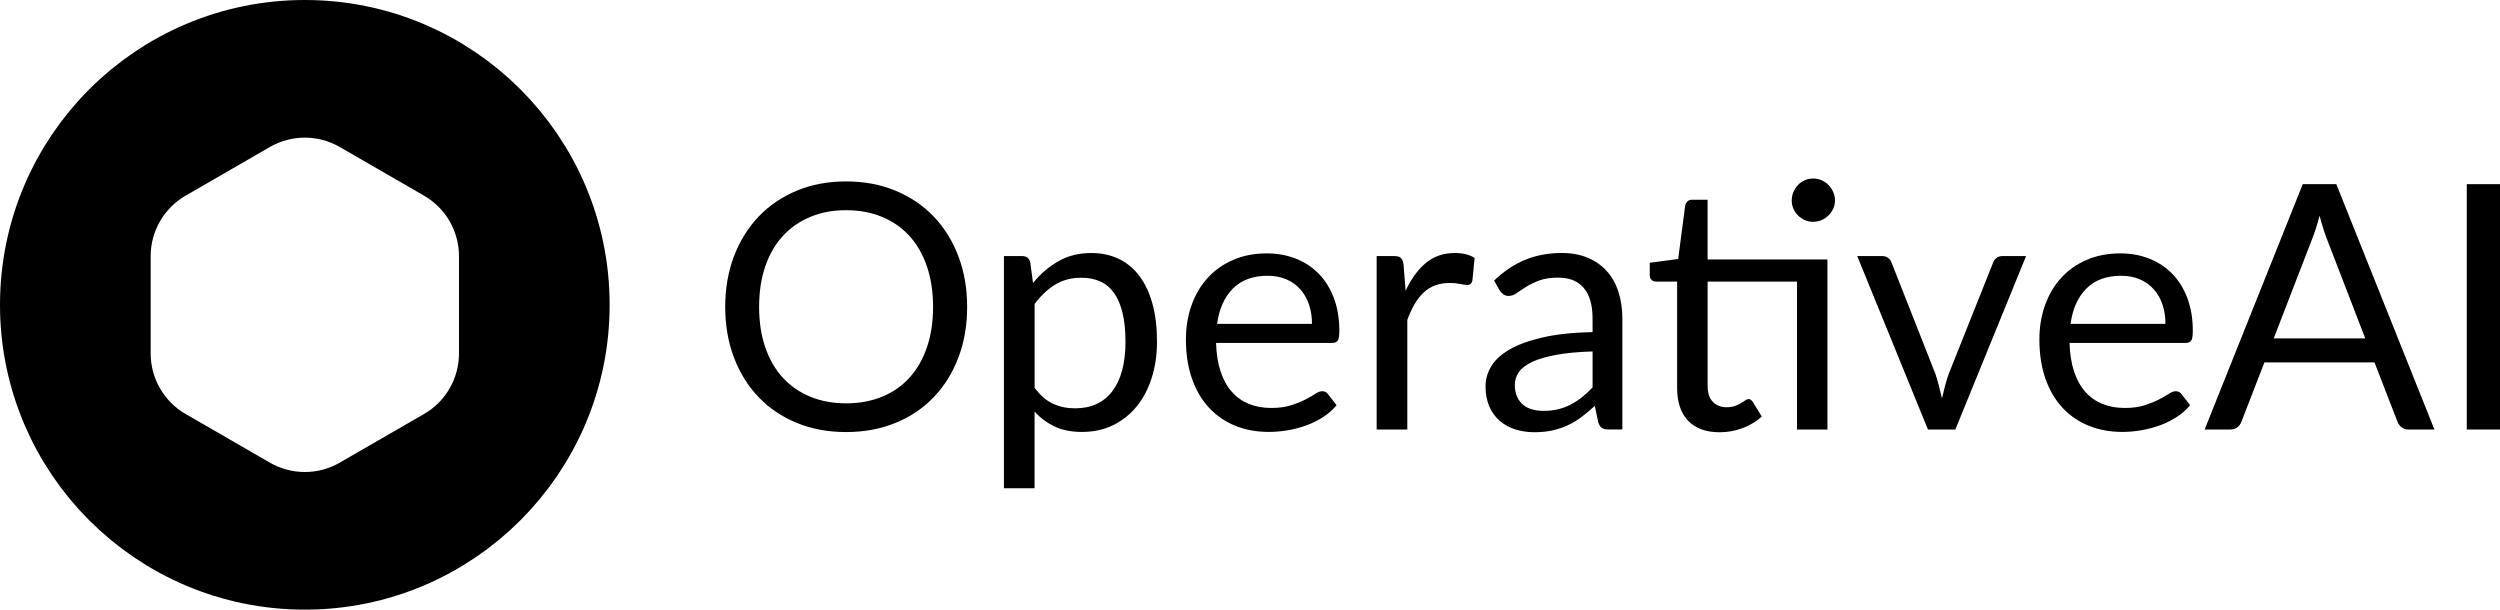
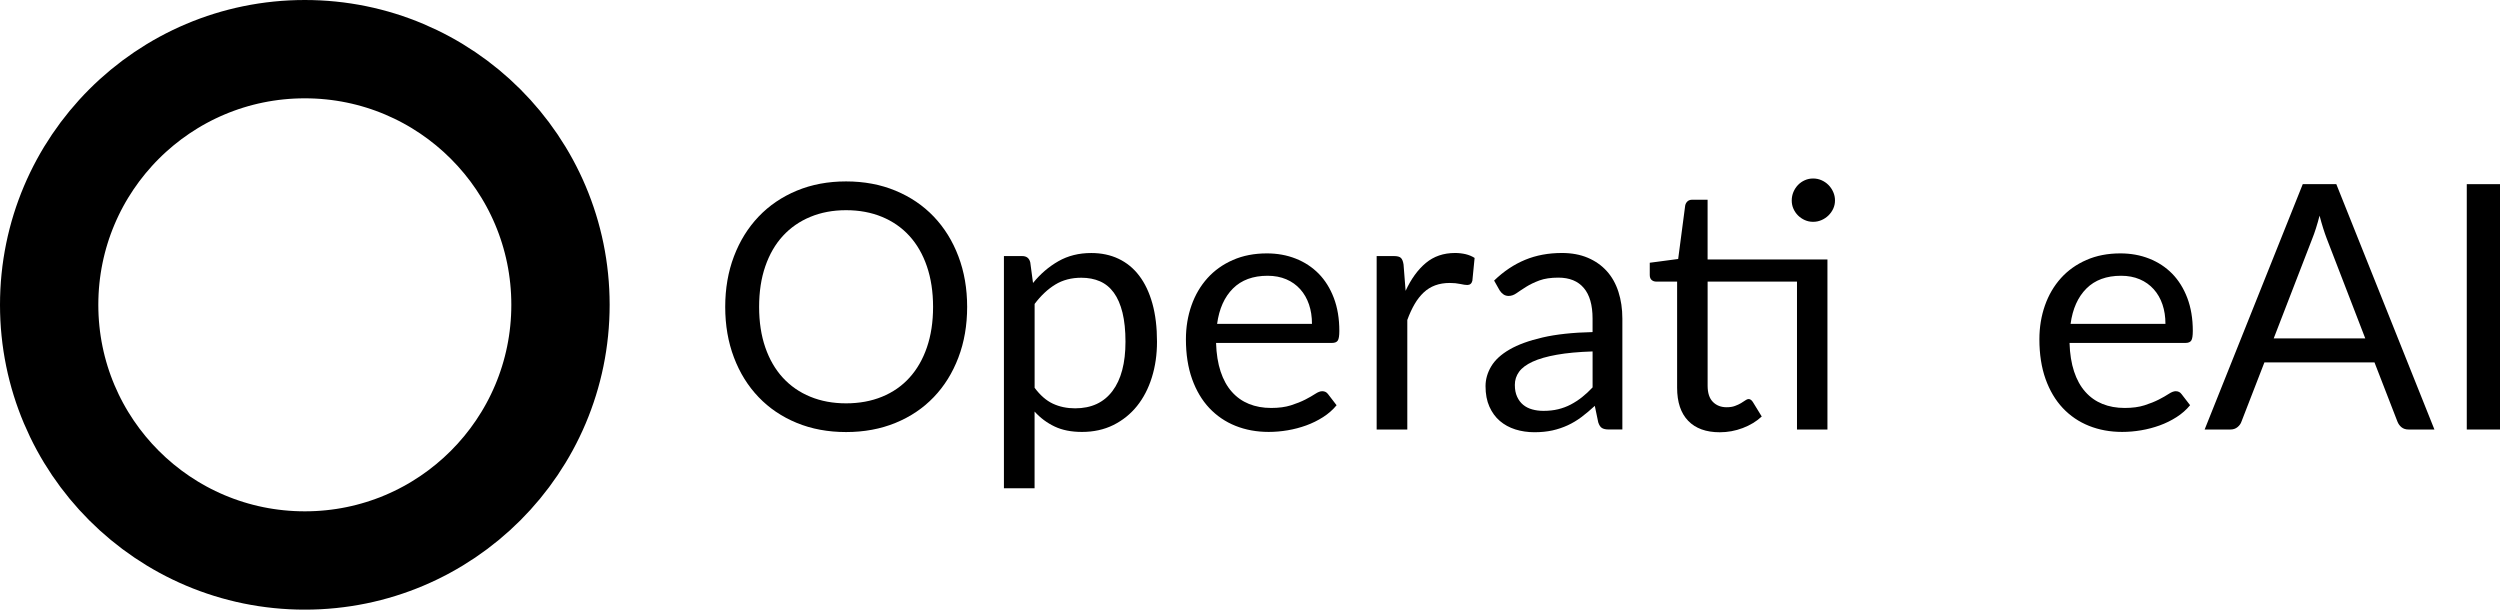
<svg xmlns="http://www.w3.org/2000/svg" id="OperativeAI" viewBox="0 0 737.4 179.81">
  <circle cx="89.91" cy="89.91" r="75.41" fill="none" stroke="#000" stroke-miterlimit="100" stroke-width="29" />
-   <path d="m134.58,138.56l-24.87,14.36c-12.25,7.07-27.35,7.07-39.6,0l-24.87-14.36c-12.25-7.07-19.8-20.15-19.8-34.29v-28.72c0-14.15,7.55-27.22,19.8-34.29l24.87-14.36c12.25-7.07,27.35-7.07,39.6,0l24.87,14.36c12.25,7.07,19.8,20.15,19.8,34.29v28.72c0,14.15-7.55,27.22-19.8,34.29Z" fill="none" fill-rule="evenodd" stroke="#000" stroke-miterlimit="100" stroke-width="38" />
  <g>
    <path d="m285.27,90.53c0,5.42-.86,10.4-2.58,14.92-1.72,4.53-4.14,8.43-7.27,11.69-3.13,3.27-6.89,5.8-11.29,7.6-4.39,1.8-9.25,2.7-14.57,2.7s-10.17-.9-14.54-2.7c-4.38-1.8-8.13-4.33-11.26-7.6-3.13-3.27-5.56-7.16-7.27-11.69-1.72-4.53-2.58-9.5-2.58-14.92s.86-10.39,2.58-14.92c1.72-4.53,4.14-8.43,7.27-11.72,3.13-3.28,6.88-5.83,11.26-7.65,4.38-1.82,9.22-2.73,14.54-2.73s10.18.91,14.57,2.73c4.39,1.82,8.16,4.37,11.29,7.65,3.13,3.28,5.56,7.19,7.27,11.72,1.72,4.53,2.58,9.5,2.58,14.92Zm-10.05,0c0-4.44-.61-8.43-1.82-11.97-1.21-3.54-2.93-6.52-5.15-8.96-2.22-2.44-4.92-4.32-8.08-5.63-3.17-1.31-6.7-1.97-10.6-1.97s-7.39.66-10.55,1.97c-3.17,1.31-5.87,3.19-8.11,5.63-2.24,2.44-3.96,5.43-5.18,8.96s-1.82,7.52-1.82,11.97.61,8.43,1.82,11.94,2.94,6.5,5.18,8.94c2.24,2.44,4.94,4.31,8.11,5.61,3.16,1.3,6.68,1.95,10.55,1.95s7.44-.65,10.6-1.95c3.16-1.29,5.86-3.16,8.08-5.61,2.22-2.44,3.94-5.42,5.15-8.94,1.21-3.52,1.82-7.5,1.82-11.94Z" />
    <path d="m304.71,83.46c2.15-2.66,4.65-4.8,7.47-6.41,2.83-1.62,6.06-2.42,9.7-2.42,2.96,0,5.64.56,8.03,1.69,2.39,1.13,4.43,2.79,6.11,5,1.68,2.21,2.98,4.94,3.89,8.21.91,3.27,1.36,7.02,1.36,11.26,0,3.77-.5,7.28-1.52,10.53-1.01,3.25-2.47,6.06-4.37,8.43-1.9,2.37-4.23,4.24-6.97,5.61-2.74,1.36-5.83,2.04-9.27,2.04-3.13,0-5.82-.53-8.05-1.59-2.24-1.06-4.22-2.53-5.93-4.42v22.62h-9.04v-68.48h5.4c1.28,0,2.07.62,2.37,1.87l.81,6.06Zm.45,30.91c1.65,2.22,3.45,3.79,5.4,4.7,1.95.91,4.14,1.37,6.56,1.37,4.78,0,8.45-1.7,11.01-5.1,2.56-3.4,3.84-8.25,3.84-14.54,0-3.33-.3-6.19-.88-8.58-.59-2.39-1.44-4.35-2.55-5.88-1.11-1.53-2.47-2.65-4.09-3.36-1.62-.71-3.45-1.06-5.5-1.06-2.93,0-5.5.67-7.7,2.02-2.21,1.35-4.23,3.25-6.08,5.71v24.75Z" />
    <path d="m394.25,119.52c-1.11,1.35-2.44,2.52-3.99,3.51-1.55.99-3.21,1.81-4.97,2.45-1.77.64-3.59,1.12-5.48,1.44-1.89.32-3.75.48-5.61.48-3.54,0-6.79-.6-9.77-1.79s-5.55-2.95-7.73-5.25c-2.17-2.31-3.86-5.16-5.08-8.56-1.21-3.4-1.82-7.3-1.82-11.71,0-3.57.55-6.9,1.64-10,1.09-3.1,2.67-5.78,4.72-8.06,2.05-2.27,4.56-4.06,7.52-5.35,2.96-1.3,6.29-1.94,10-1.94,3.06,0,5.9.51,8.51,1.54,2.61,1.03,4.86,2.51,6.77,4.44,1.9,1.94,3.39,4.33,4.47,7.17,1.08,2.85,1.62,6.08,1.62,9.72,0,1.41-.15,2.36-.45,2.83-.3.47-.88.71-1.72.71h-34.19c.1,3.23.55,6.04,1.34,8.43.79,2.39,1.89,4.39,3.31,5.98,1.41,1.6,3.1,2.79,5.05,3.58,1.95.79,4.14,1.19,6.56,1.19,2.26,0,4.2-.26,5.83-.78,1.63-.52,3.04-1.09,4.22-1.69,1.18-.61,2.16-1.17,2.95-1.69.79-.52,1.47-.78,2.05-.78.74,0,1.31.29,1.72.86l2.52,3.28Zm-7.27-23.99c0-2.09-.29-4-.88-5.73-.59-1.73-1.45-3.23-2.58-4.49-1.13-1.26-2.5-2.24-4.12-2.93-1.62-.69-3.45-1.04-5.5-1.04-4.31,0-7.72,1.25-10.23,3.76-2.51,2.51-4.07,5.98-4.67,10.43h27.98Z" />
    <path d="m414.6,85.78c1.62-3.5,3.6-6.24,5.96-8.21,2.36-1.97,5.23-2.95,8.63-2.95,1.08,0,2.11.12,3.11.35.99.24,1.88.61,2.65,1.11l-.66,6.72c-.2.84-.71,1.26-1.51,1.26-.47,0-1.16-.1-2.07-.3-.91-.2-1.94-.3-3.08-.3-1.62,0-3.05.24-4.32.71-1.26.47-2.39,1.17-3.38,2.1-.99.93-1.89,2.07-2.68,3.43-.79,1.36-1.51,2.92-2.15,4.67v32.32h-9.04v-51.16h5.15c.98,0,1.65.19,2.02.56.37.37.62,1.01.76,1.92l.61,7.78Z" />
    <path d="m440.71,82.75c2.83-2.73,5.87-4.76,9.14-6.11,3.26-1.35,6.88-2.02,10.86-2.02,2.86,0,5.4.47,7.62,1.41,2.22.94,4.09,2.26,5.61,3.94,1.52,1.68,2.66,3.72,3.43,6.11.77,2.39,1.16,5.02,1.16,7.88v32.72h-3.99c-.88,0-1.55-.14-2.02-.43-.47-.29-.84-.85-1.11-1.69l-1.01-4.85c-1.35,1.25-2.66,2.35-3.94,3.31-1.28.96-2.63,1.77-4.04,2.42s-2.92,1.16-4.52,1.52c-1.6.35-3.38.53-5.33.53s-3.86-.28-5.61-.83c-1.75-.56-3.27-1.39-4.57-2.5s-2.32-2.52-3.08-4.22c-.76-1.7-1.14-3.71-1.14-6.04,0-2.02.56-3.96,1.67-5.83,1.11-1.87,2.91-3.53,5.4-4.97,2.49-1.45,5.74-2.63,9.75-3.56,4.01-.93,8.92-1.46,14.75-1.59v-3.99c0-3.97-.86-6.98-2.58-9.01-1.72-2.04-4.23-3.06-7.52-3.06-2.22,0-4.08.28-5.58.83-1.5.56-2.79,1.18-3.89,1.87-1.09.69-2.04,1.31-2.83,1.87-.79.56-1.57.83-2.35.83-.61,0-1.13-.16-1.57-.48-.44-.32-.81-.71-1.11-1.19l-1.62-2.88Zm29.04,20.91c-4.14.13-7.67.46-10.58.98-2.91.52-5.29,1.2-7.12,2.05s-3.17,1.83-3.99,2.98c-.83,1.15-1.24,2.42-1.24,3.84s.22,2.51.66,3.49c.44.98,1.04,1.78,1.79,2.4s1.65,1.08,2.68,1.36c1.03.29,2.13.43,3.31.43,1.58,0,3.03-.16,4.34-.48,1.31-.32,2.55-.78,3.71-1.39s2.27-1.33,3.33-2.17,2.1-1.8,3.11-2.88v-10.6Z" />
    <path d="m539.03,126.69h-8.99v-43.63h-26.36v30.7c0,2.16.52,3.75,1.57,4.8s2.39,1.56,4.04,1.56c.94,0,1.76-.12,2.45-.38.69-.25,1.29-.53,1.79-.83s.93-.58,1.29-.83c.35-.25.66-.38.93-.38.47,0,.89.29,1.26.86l2.63,4.29c-1.55,1.45-3.42,2.58-5.61,3.41s-4.44,1.24-6.77,1.24c-4.04,0-7.15-1.13-9.32-3.38s-3.26-5.5-3.26-9.75v-31.31h-6.16c-.54,0-.99-.16-1.36-.48-.37-.32-.55-.82-.55-1.49v-3.59l8.38-1.11,2.07-15.76c.1-.5.33-.92.68-1.24.35-.32.82-.48,1.39-.48h4.54v17.62h35.35v50.15Zm2.22-67.57c0,.88-.18,1.69-.53,2.45-.35.76-.83,1.42-1.41,1.99-.59.57-1.27,1.03-2.04,1.36-.78.34-1.6.51-2.47.51s-1.69-.17-2.45-.51c-.76-.34-1.42-.79-2-1.36-.57-.57-1.03-1.24-1.36-1.99-.34-.76-.5-1.57-.5-2.45s.17-1.71.5-2.5c.34-.79.79-1.48,1.36-2.07.57-.59,1.24-1.05,2-1.39.76-.34,1.57-.51,2.45-.51s1.7.17,2.47.51c.77.34,1.46.8,2.04,1.39.59.59,1.06,1.28,1.41,2.07.35.79.53,1.62.53,2.5Z" />
-     <path d="m597.61,75.53l-20.86,51.16h-8.08l-20.86-51.16h7.32c.74,0,1.35.19,1.82.56.47.37.79.81.96,1.31l12.98,32.93c.4,1.25.76,2.46,1.06,3.64.3,1.18.59,2.36.86,3.54.27-1.18.56-2.36.86-3.54.3-1.18.67-2.39,1.11-3.64l13.13-32.93c.2-.54.54-.98,1.01-1.34.47-.35,1.03-.53,1.67-.53h7.02Z" />
    <path d="m645.99,119.52c-1.11,1.35-2.44,2.52-3.99,3.51-1.55.99-3.21,1.81-4.97,2.45-1.77.64-3.59,1.12-5.48,1.44-1.89.32-3.75.48-5.61.48-3.54,0-6.79-.6-9.77-1.79s-5.56-2.95-7.73-5.25c-2.17-2.31-3.86-5.16-5.08-8.56-1.21-3.4-1.82-7.3-1.82-11.71,0-3.57.55-6.9,1.64-10,1.09-3.1,2.67-5.78,4.72-8.06,2.05-2.27,4.56-4.06,7.52-5.35,2.96-1.3,6.29-1.94,10-1.94,3.06,0,5.9.51,8.51,1.54,2.61,1.03,4.87,2.51,6.77,4.44,1.9,1.94,3.39,4.33,4.47,7.17,1.08,2.85,1.62,6.08,1.62,9.72,0,1.41-.15,2.36-.45,2.83-.3.47-.88.71-1.72.71h-34.19c.1,3.23.55,6.04,1.34,8.43.79,2.39,1.89,4.39,3.31,5.98,1.41,1.6,3.1,2.79,5.05,3.58,1.95.79,4.14,1.19,6.57,1.19,2.25,0,4.2-.26,5.83-.78,1.63-.52,3.04-1.09,4.22-1.69s2.16-1.17,2.96-1.69c.79-.52,1.47-.78,2.04-.78.74,0,1.31.29,1.72.86l2.53,3.28Zm-7.27-23.99c0-2.09-.29-4-.88-5.73-.59-1.73-1.45-3.23-2.58-4.49-1.13-1.26-2.5-2.24-4.12-2.93-1.62-.69-3.45-1.04-5.5-1.04-4.31,0-7.72,1.25-10.23,3.76-2.51,2.51-4.07,5.98-4.67,10.43h27.98Z" />
    <path d="m718.06,126.69h-7.58c-.88,0-1.58-.22-2.12-.66-.54-.44-.94-.99-1.21-1.67l-6.77-17.47h-32.47l-6.77,17.47c-.2.61-.59,1.15-1.16,1.62-.57.47-1.28.71-2.12.71h-7.58l28.94-72.37h9.9l28.94,72.37Zm-20.4-26.87l-11.36-29.44c-.34-.88-.69-1.89-1.06-3.06-.37-1.16-.72-2.4-1.06-3.71-.71,2.73-1.43,5-2.17,6.82l-11.36,29.39h27.02Z" />
    <path d="m737.4,126.69h-9.8V54.32h9.8v72.37Z" />
  </g>
</svg>